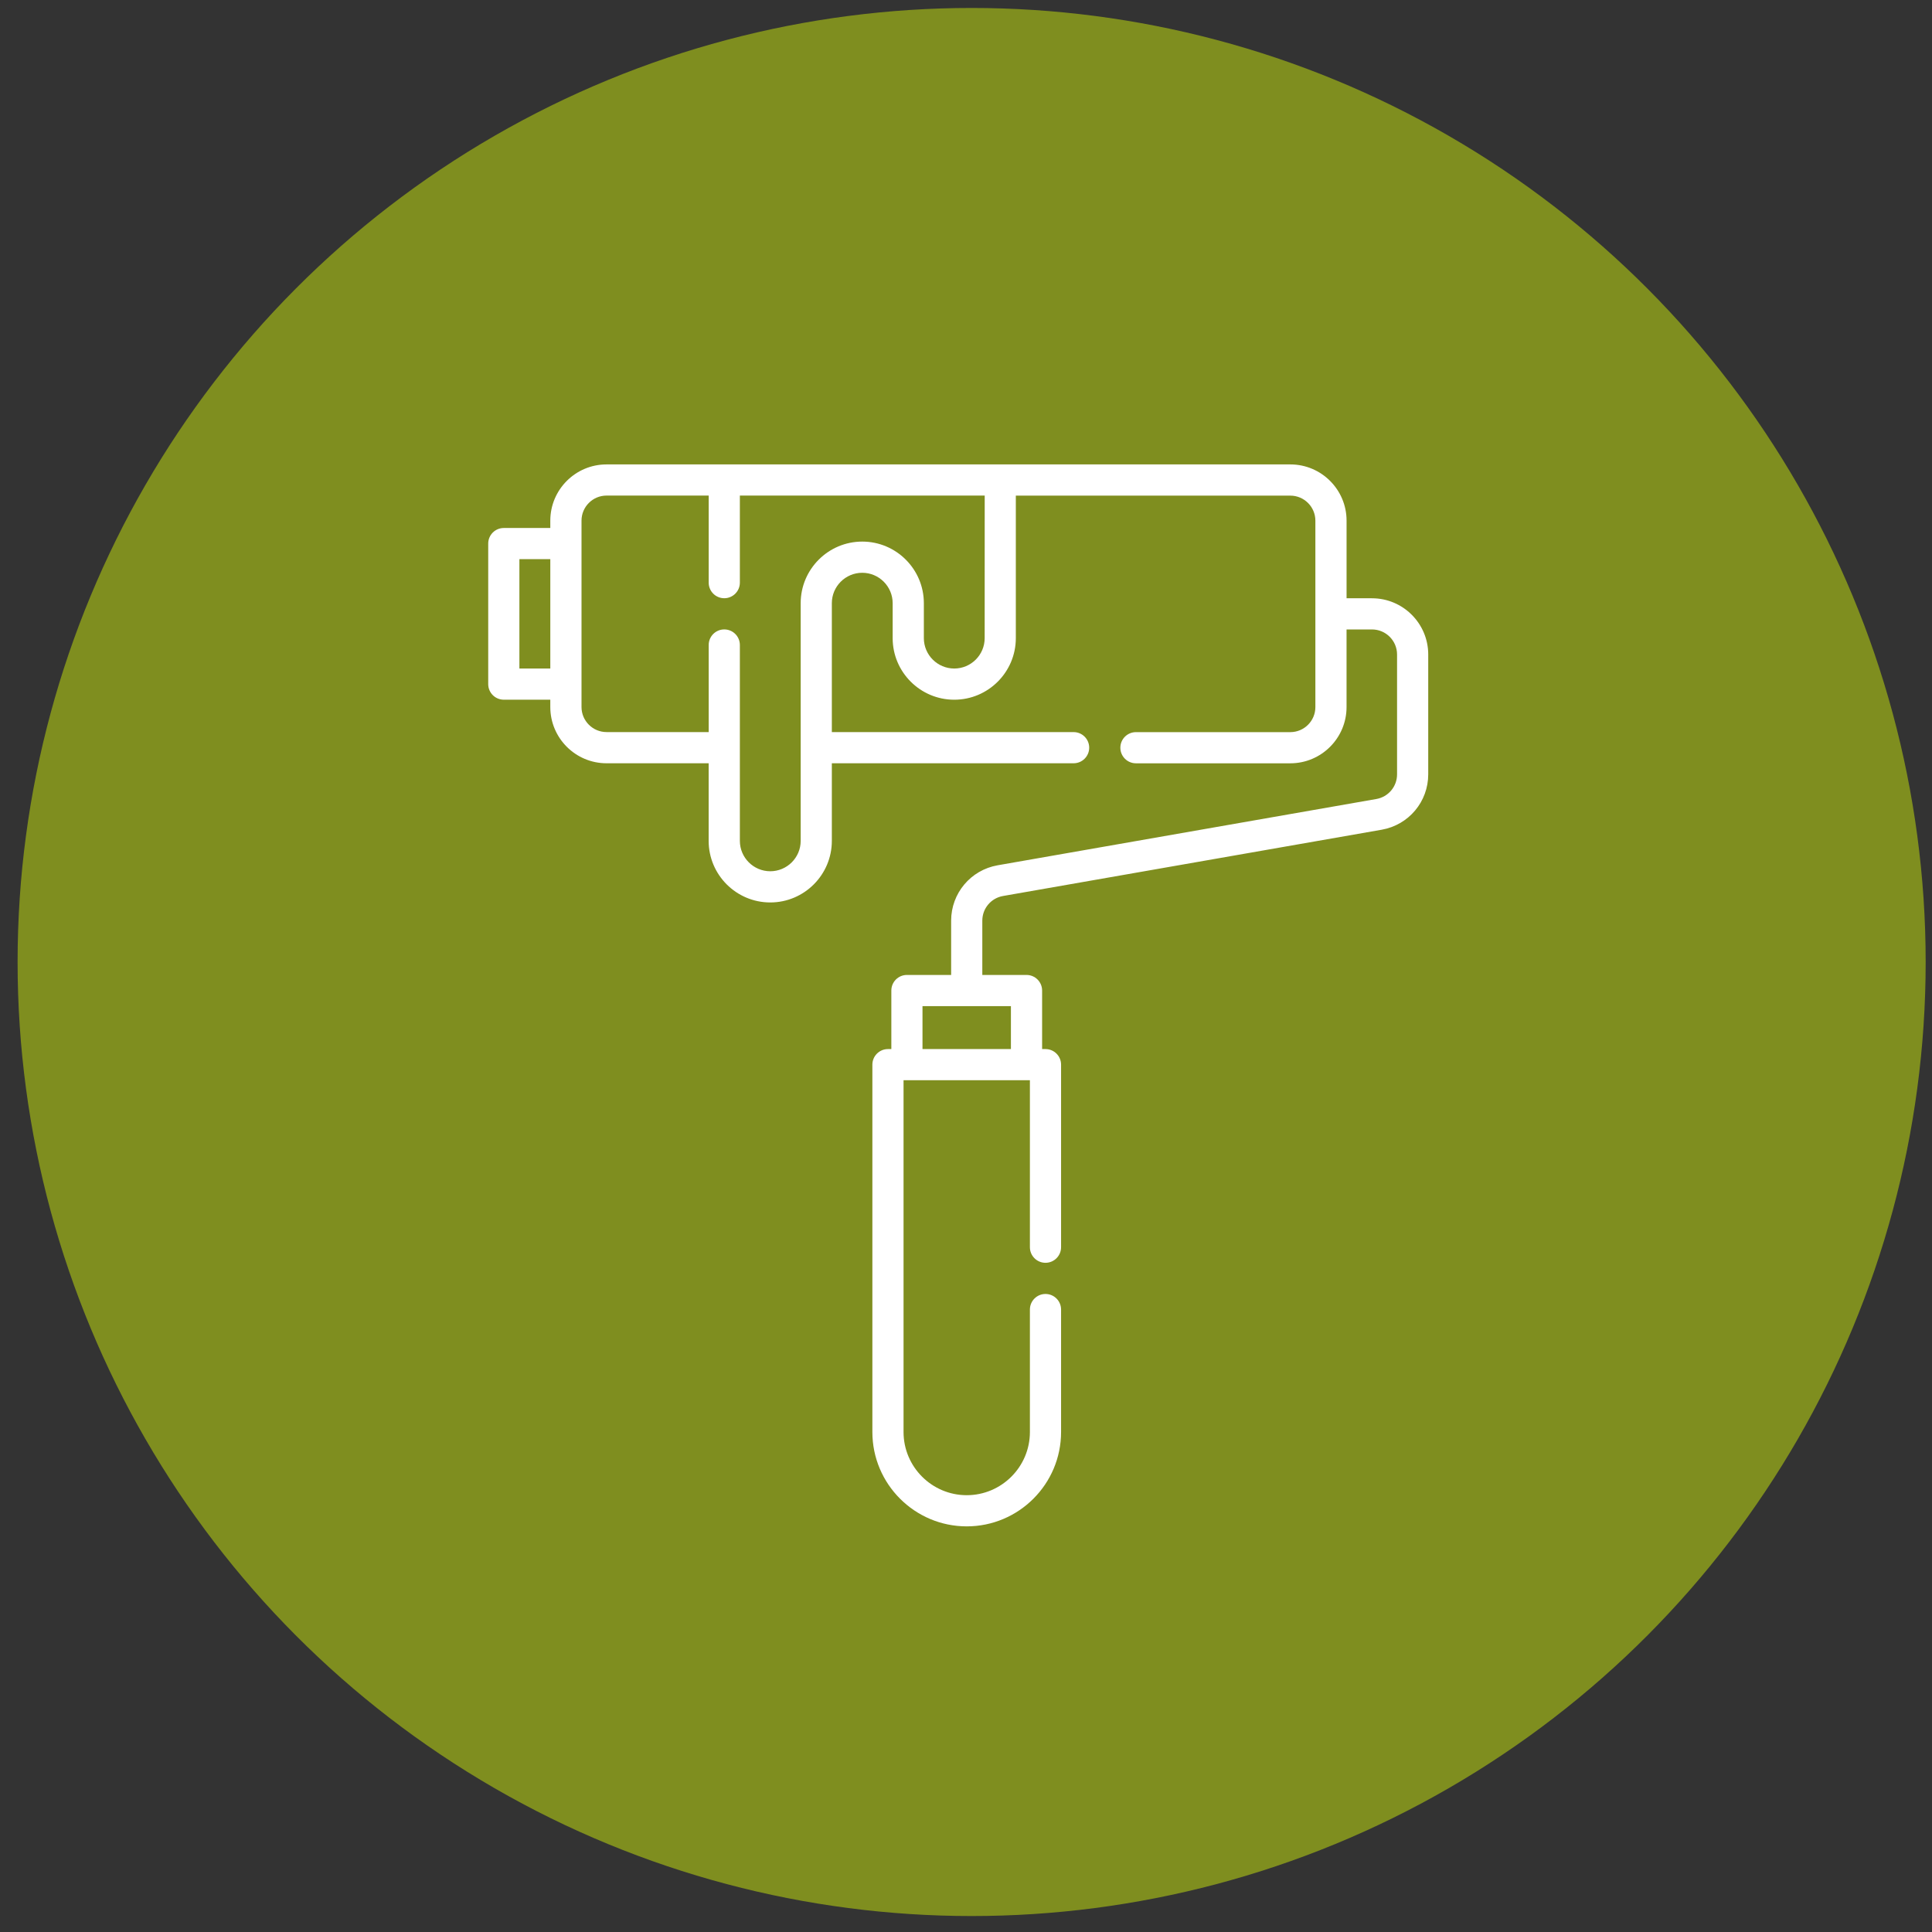
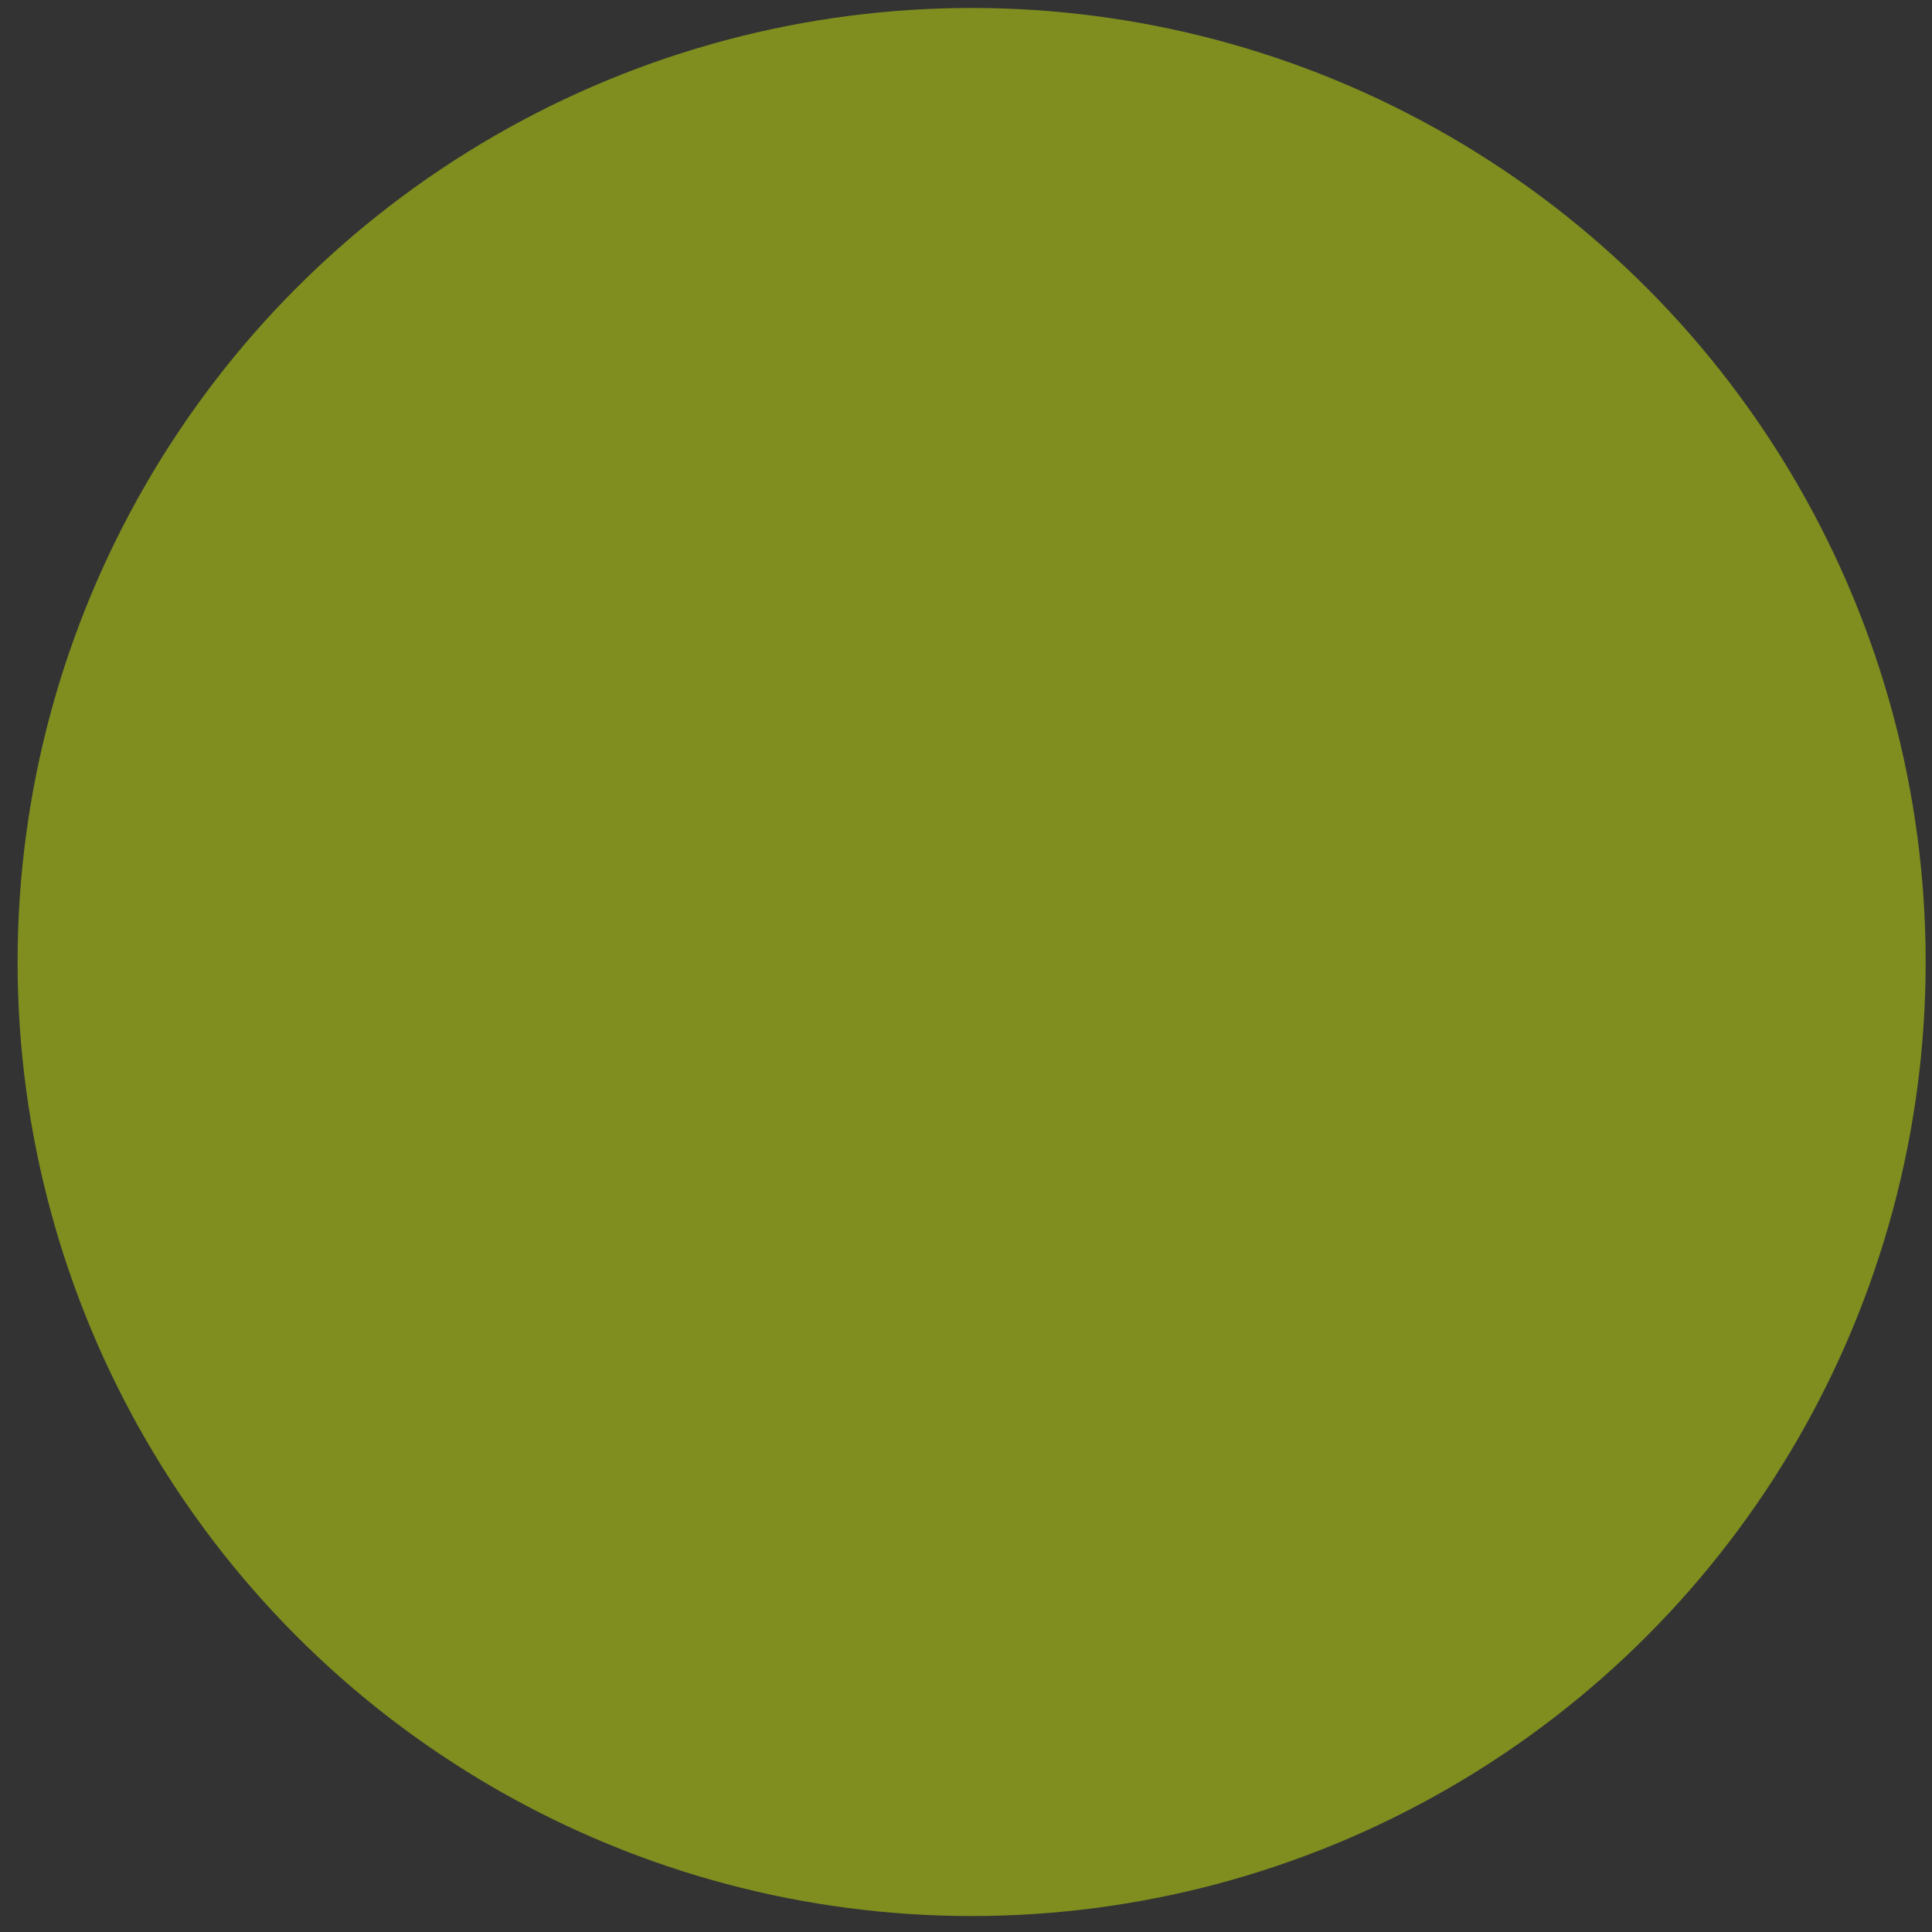
<svg xmlns="http://www.w3.org/2000/svg" fill="none" height="104" viewBox="0 0 104 104" width="104">
  <rect x="0" y="0" width="104" height="104" fill="#333333" stroke="none" />
  <clipPath id="a">
    <path d="m23 25h57.164v57.164h-57.164z" />
  </clipPath>
  <circle cx="52.303" cy="51.785" fill="#7f8e1f" r="51.356" />
  <g clip-path="url(#a)">
-     <path d="m73.857 32.204h-1.371v-4.178c0-1.668-1.357-3.026-3.026-3.026h-36.811c-1.668 0-3.026 1.357-3.026 3.026v.396h-2.503c-.464 0-.839.376-.839.839v7.565c0 .464.376.839.839.839h2.503v.396c0 1.668 1.357 3.026 3.026 3.026h5.498v4.177c0 1.828 1.487 3.315 3.316 3.315 1.828 0 3.315-1.487 3.315-3.315v-4.177h13.015c.463 0 .839-.376.839-.839 0-.463-.376-.839-.839-.839h-13.015v-6.939c0-.903.735-1.637 1.637-1.637s1.637.735 1.637 1.637v1.881c0 1.828 1.487 3.315 3.315 3.315 1.828 0 3.315-1.487 3.315-3.315v-7.671h14.777c.743 0 1.348.605 1.348 1.348v10.035c0 .743-.605 1.348-1.348 1.348h-8.311c-.463 0-.839.376-.839.839 0 .463.376.839.839.839h8.311c1.668 0 3.026-1.357 3.026-3.026v-4.179h1.371c.743 0 1.348.605 1.348 1.348v6.452c0 .656-.469 1.214-1.115 1.327l-20.385 3.568c-1.451.254-2.504 1.507-2.504 2.98v2.923h-2.38c-.464 0-.839.376-.839.839v3.151h-.182c-.463 0-.839.376-.839.839v19.775c0 2.8 2.278 5.079 5.079 5.079s5.079-2.278 5.079-5.079v-6.592c0-.463-.376-.839-.839-.839-.463 0-.839.376-.839.839v6.592c0 1.875-1.526 3.401-3.401 3.401s-3.401-1.526-3.401-3.401v-18.936h6.802v8.988c0 .463.376.839.839.839.464 0 .839-.376.839-.839v-9.827c0-.464-.376-.839-.839-.839h-.182v-3.151c0-.463-.376-.839-.839-.839h-2.38v-2.923c0-.656.469-1.214 1.115-1.327l20.385-3.568c1.451-.254 2.504-1.507 2.504-2.98v-6.452c0-1.668-1.357-3.026-3.026-3.026zm-45.898 3.783v-5.887h1.664v5.887zm25.046-1.637c0 .903-.734 1.637-1.637 1.637s-1.637-.734-1.637-1.637v-1.881c0-1.828-1.487-3.315-3.315-3.315-1.828 0-3.315 1.487-3.315 3.315v12.794c0 .903-.735 1.637-1.637 1.637s-1.637-.735-1.637-1.637v-10.542c0-.464-.376-.839-.839-.839-.464 0-.839.376-.839.839v4.687h-5.498c-.743 0-1.348-.605-1.348-1.348v-10.035c0-.743.605-1.348 1.348-1.348h5.498v4.687c0 .464.376.839.839.839.463 0 .839-.376.839-.839v-4.687h13.18zm1.413 22.122h-4.76v-2.312h4.76z" fill="#fff" />
-   </g>
+     </g>
</svg>